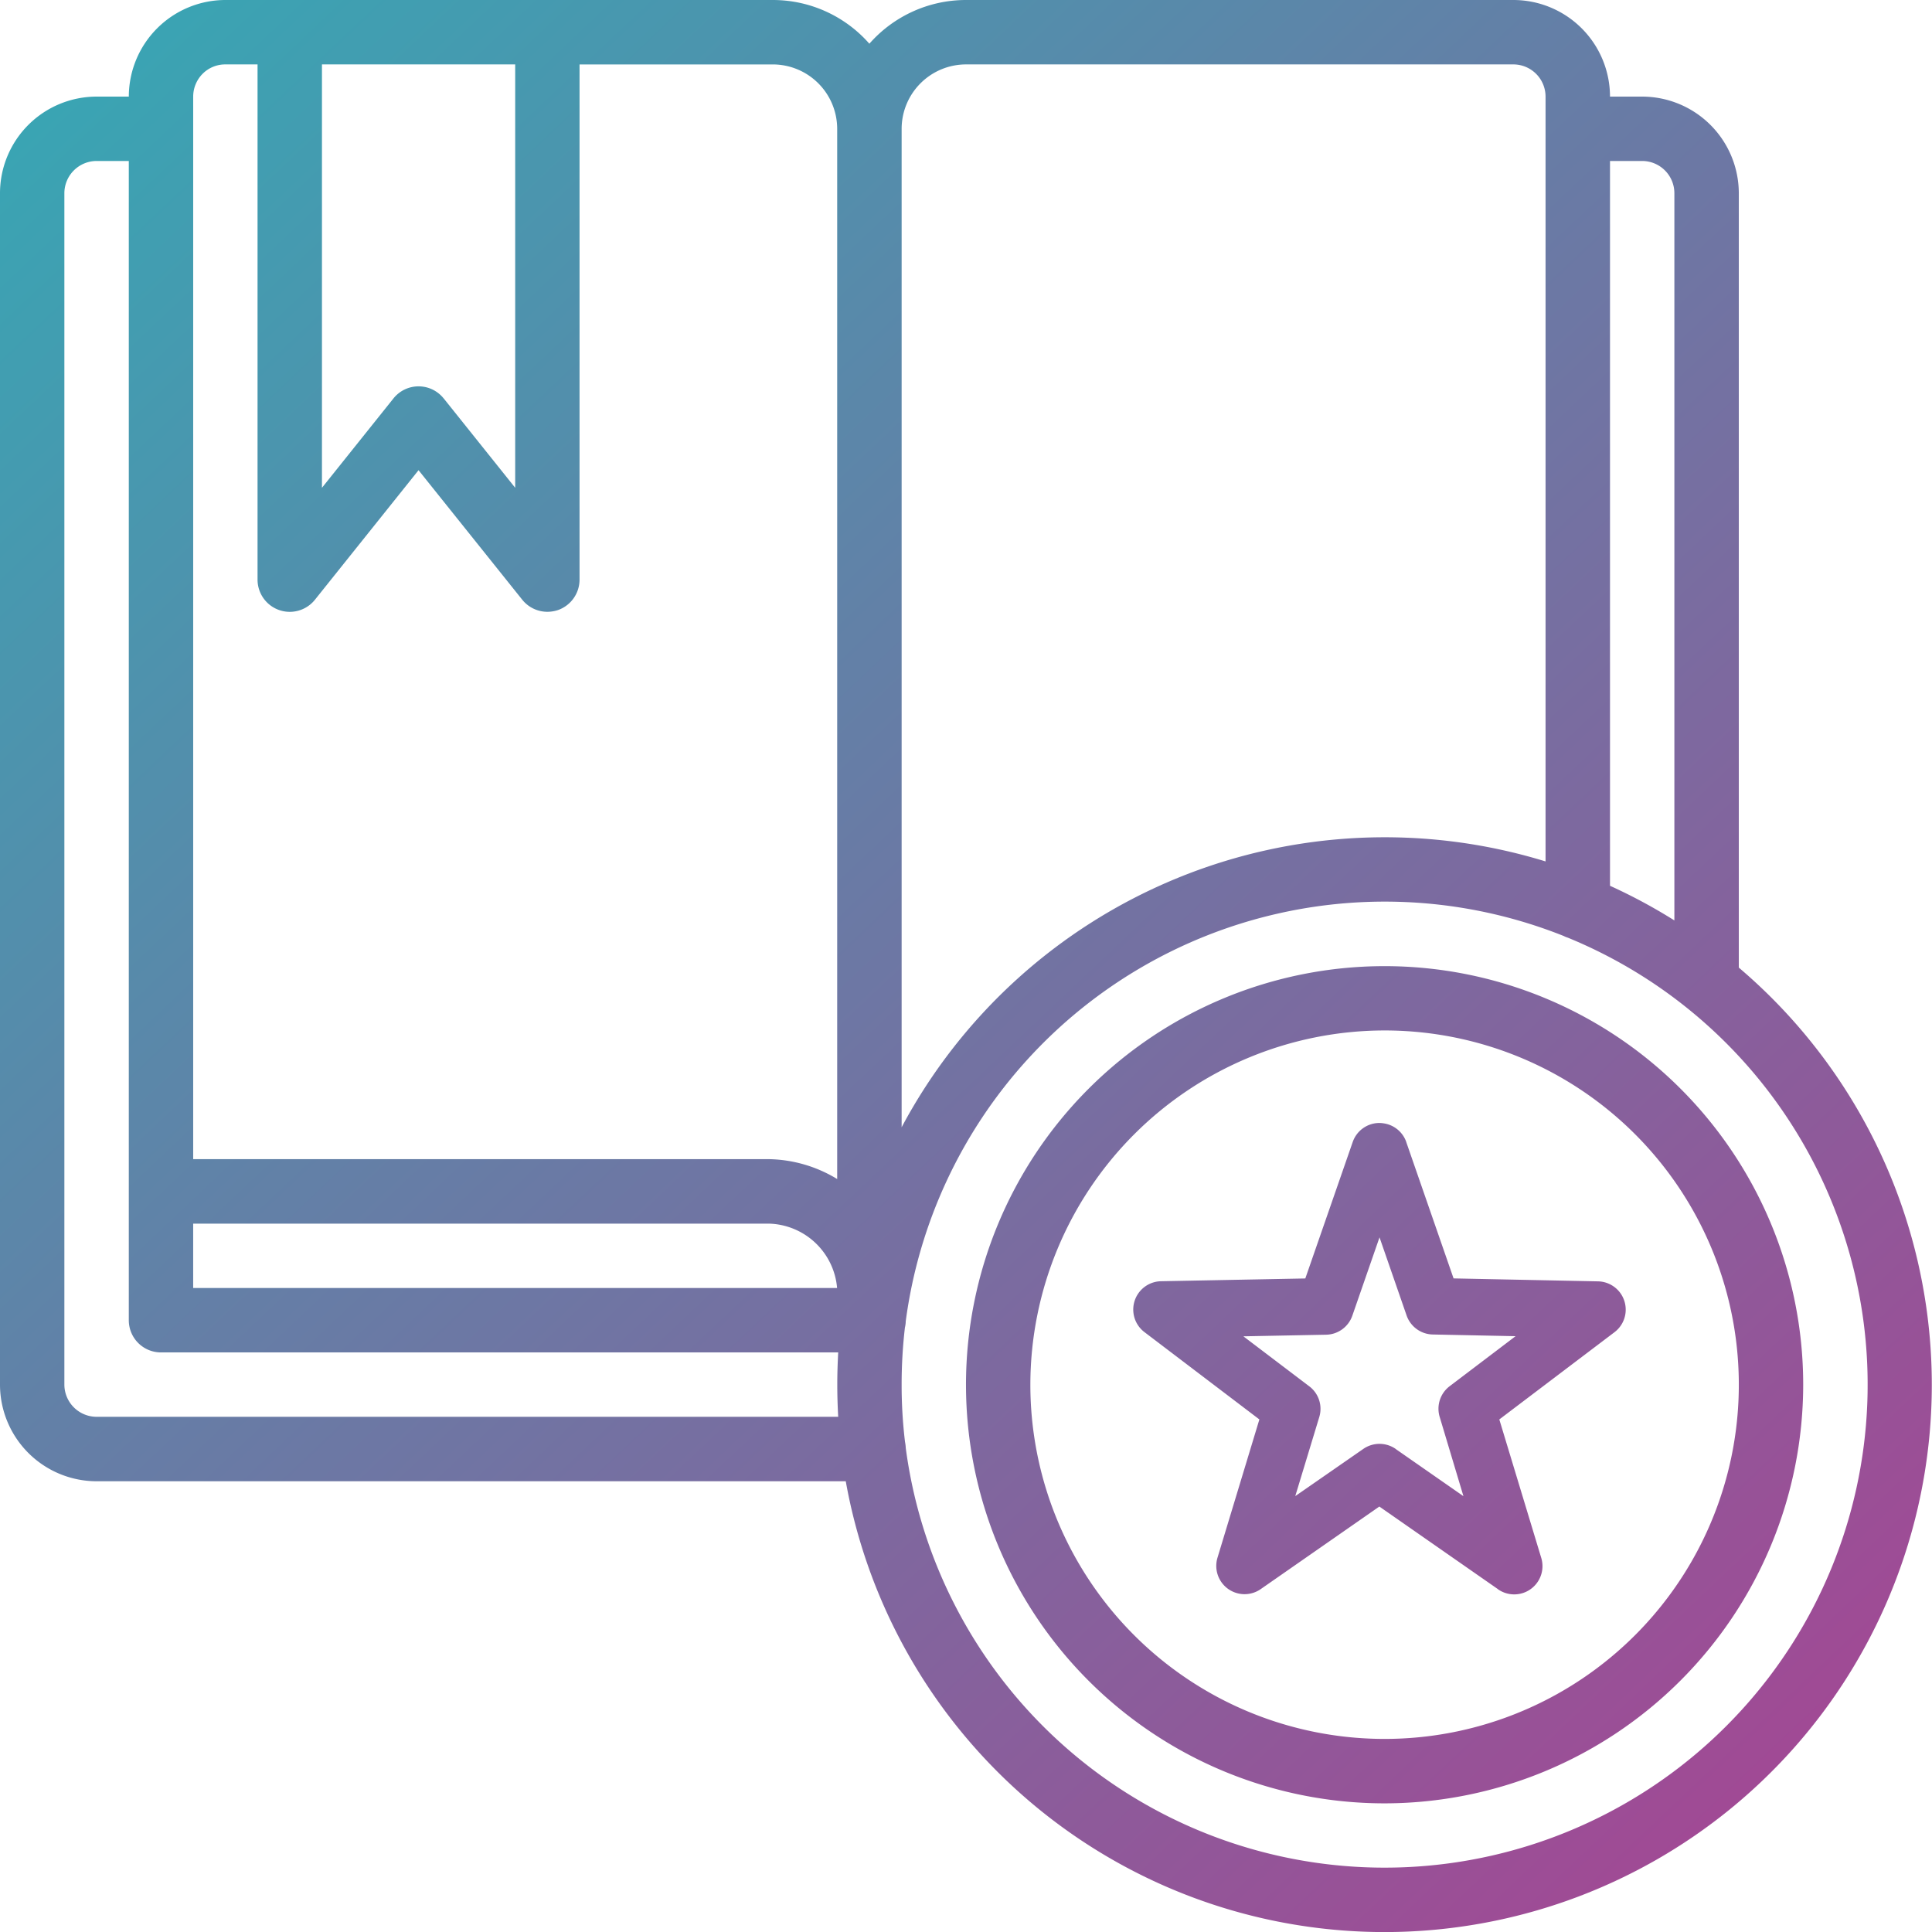
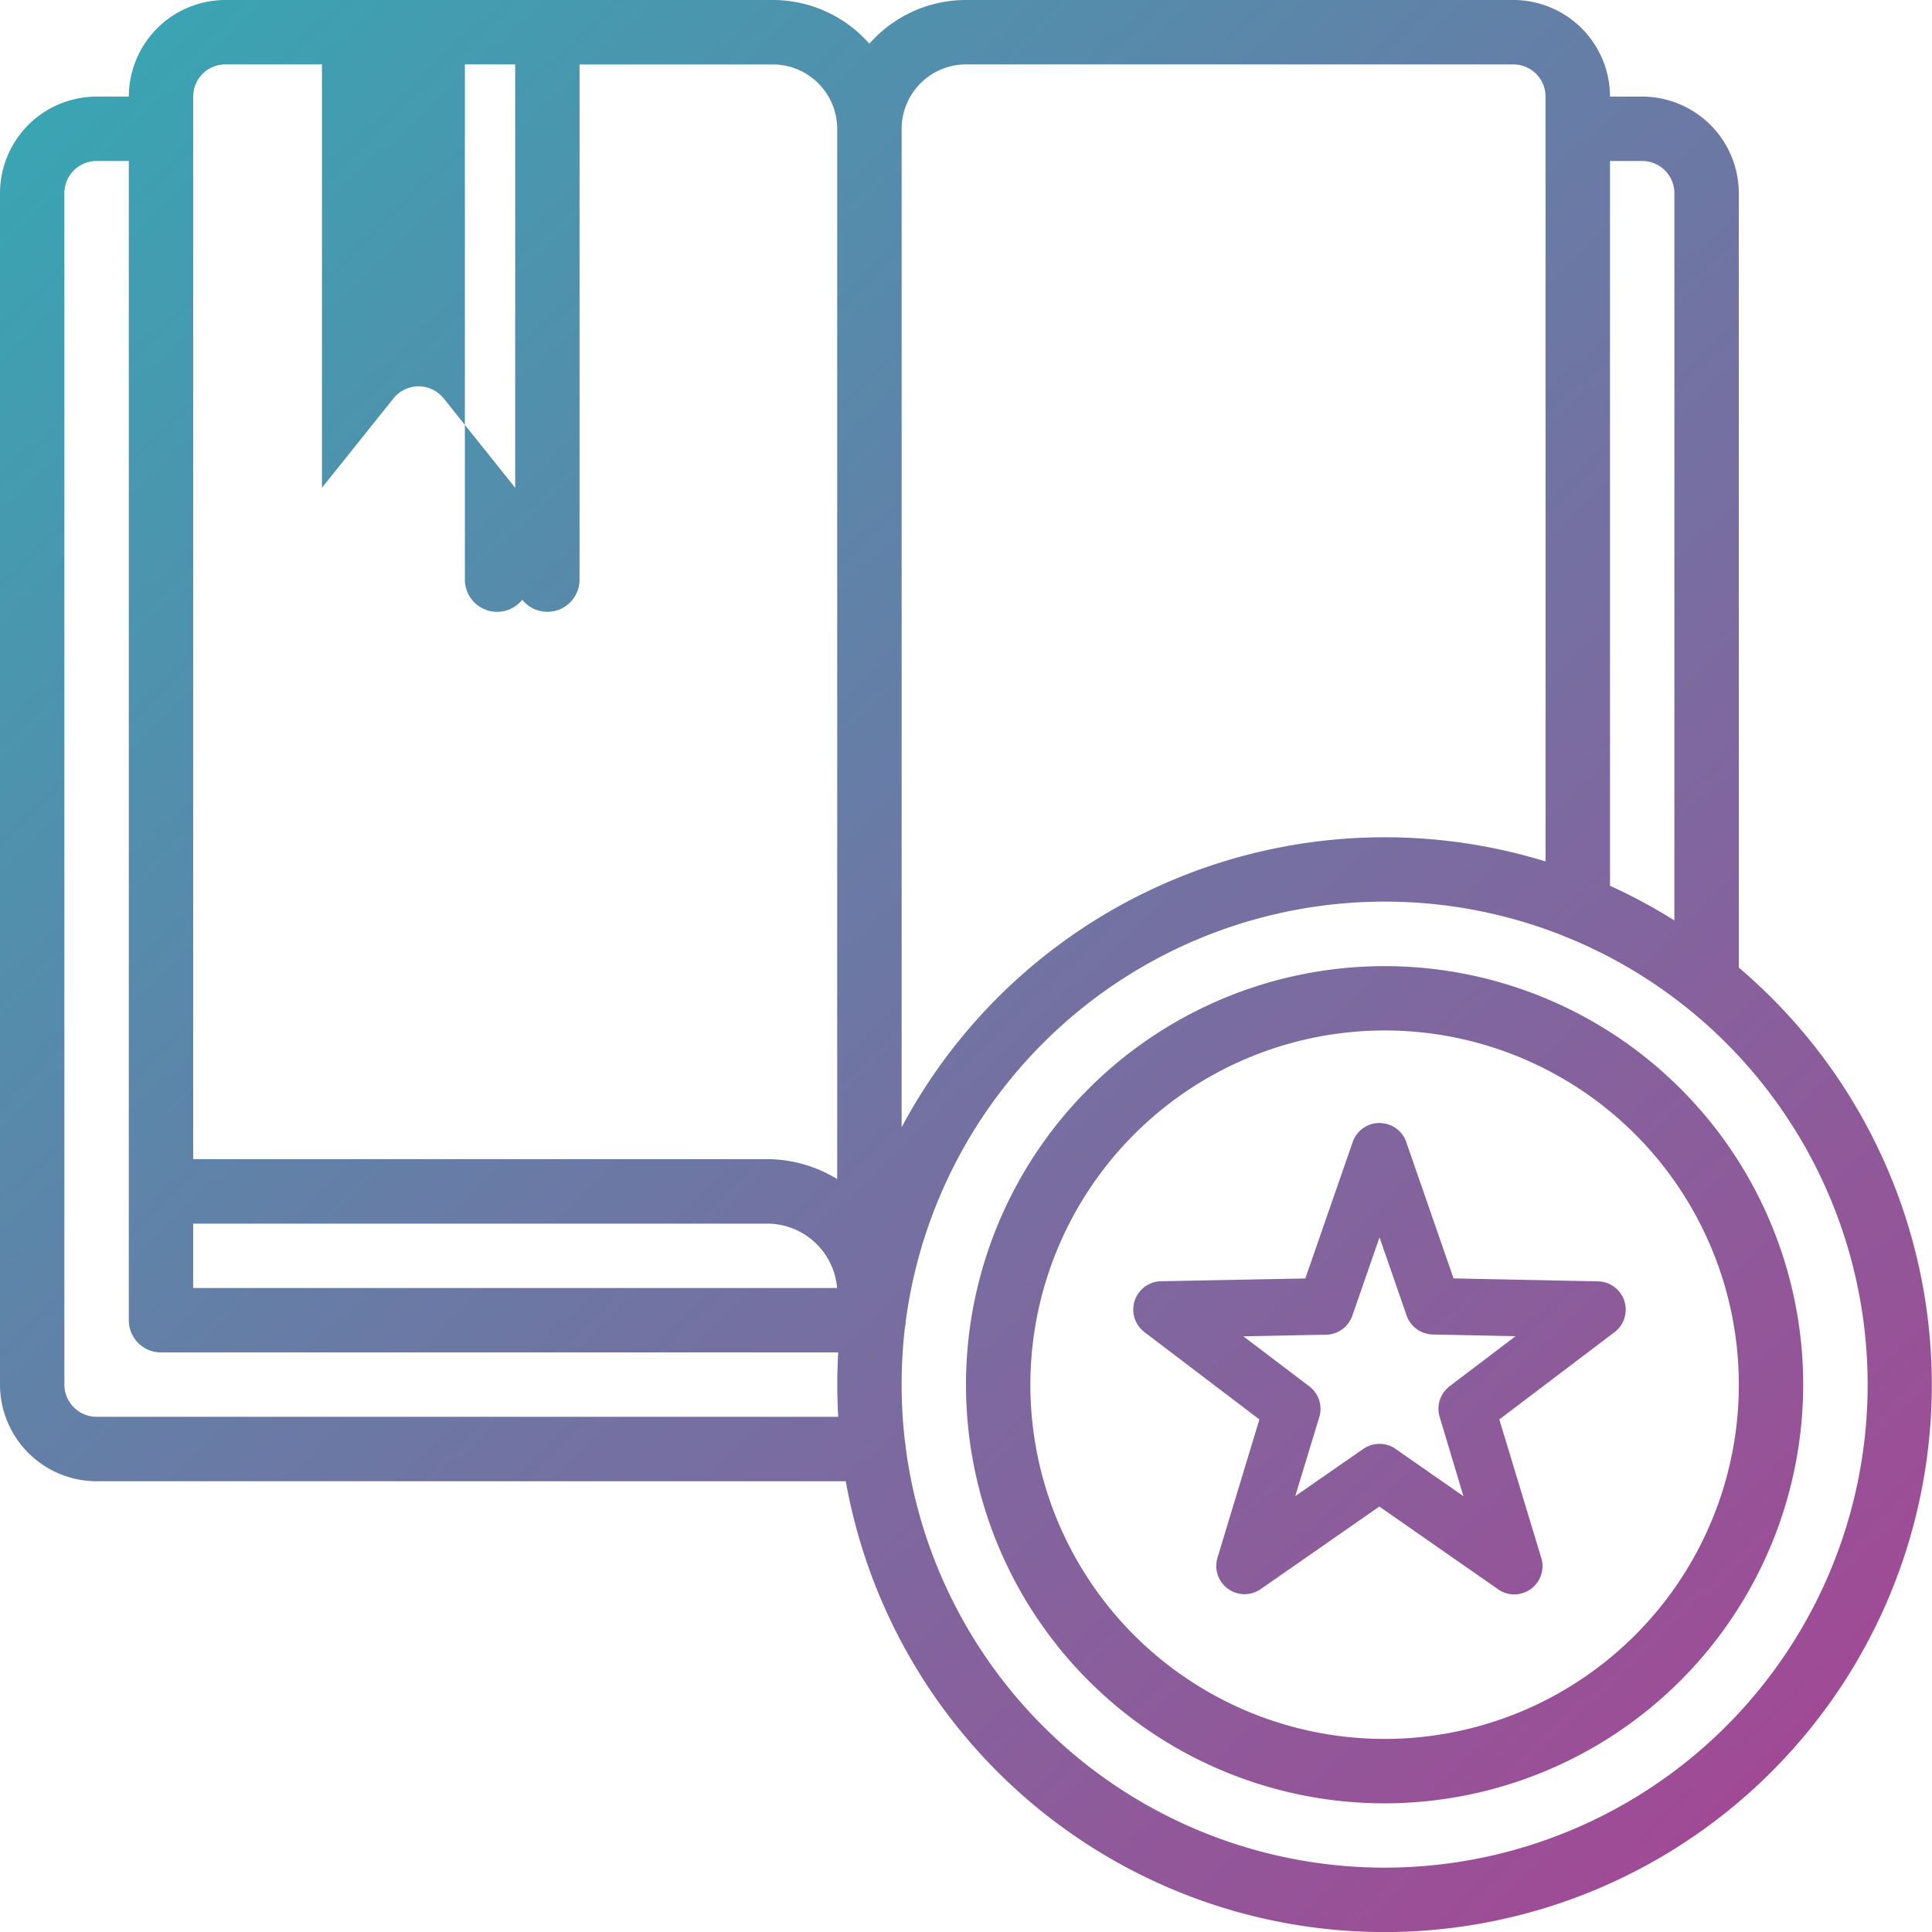
<svg xmlns="http://www.w3.org/2000/svg" width="100.813" height="100.813" viewBox="0 0 100.813 100.813">
  <defs>
    <linearGradient id="linear-gradient" x1="-0.17" y1="-0.198" x2="1.25" y2="1.304" gradientUnits="objectBoundingBox">
      <stop offset="0" stop-color="#1fbcbb" />
      <stop offset="1" stop-color="#cb2488" />
    </linearGradient>
  </defs>
-   <path id="Unión_22" data-name="Unión 22" d="M44.129,77.293H5.038A5.047,5.047,0,0,1,0,72.25V10.08A5.044,5.044,0,0,1,5.038,5.041H6.722A5.046,5.046,0,0,1,11.76,0H40.326a6.7,6.7,0,0,1,5.038,2.281A6.713,6.713,0,0,1,50.407,0H78.973a5.046,5.046,0,0,1,5.038,5.041H85.69a5.048,5.048,0,0,1,5.042,5.043V50.49a28.559,28.559,0,1,1-46.6,26.8Zm3.134-8.365a1.522,1.522,0,0,1-.044.346,25.613,25.613,0,0,0-.171,2.977,24.768,24.768,0,0,0,.176,2.986,2.086,2.086,0,0,1,.04.328A25.205,25.205,0,1,0,81.809,48.928a1.262,1.262,0,0,1-.215-.088,25.213,25.213,0,0,0-34.33,20.088ZM3.359,10.08V72.25a1.685,1.685,0,0,0,1.679,1.68h38.7c-.031-.555-.048-1.117-.048-1.68s.018-1.125.048-1.68H8.4a1.678,1.678,0,0,1-1.679-1.678V8.4H5.038A1.685,1.685,0,0,0,3.359,10.08ZM10.08,67.209h33.6A3.668,3.668,0,0,0,40.12,63.85H10.08ZM10.573,3.85a1.692,1.692,0,0,0-.492,1.191V60.486H40.164a7.079,7.079,0,0,1,3.521,1.037V6.721a3.364,3.364,0,0,0-3.359-3.359H30.241V30.244a1.684,1.684,0,0,1-1.121,1.588,1.777,1.777,0,0,1-.558.092,1.68,1.68,0,0,1-1.31-.629l-5.412-6.76-5.407,6.76a1.681,1.681,0,0,1-2.994-1.051V3.361H11.76A1.666,1.666,0,0,0,10.573,3.85ZM47.048,6.721v52.1a28.563,28.563,0,0,1,33.6-13.871V5.041a1.682,1.682,0,0,0-1.679-1.68H50.407A3.364,3.364,0,0,0,47.048,6.721Zm36.963,39.5a28.379,28.379,0,0,1,3.359,1.807V10.084A1.683,1.683,0,0,0,85.69,8.4H84.011ZM23.155,20.793l3.728,4.66V3.361H16.8V25.453l3.728-4.66a1.677,1.677,0,0,1,2.625,0ZM72.247,94.1A21.843,21.843,0,1,1,94.092,72.25,21.868,21.868,0,0,1,72.247,94.1ZM53.765,72.25A18.484,18.484,0,1,0,72.247,53.77,18.5,18.5,0,0,0,53.765,72.25Zm24.4,10.674-6.19-4.312-6.19,4.309a1.476,1.476,0,0,1-2.255-1.641l2.185-7.213-6-4.559a1.478,1.478,0,0,1,.853-2.652l7.544-.145,2.475-7.125a1.477,1.477,0,0,1,1.3-.986,1.314,1.314,0,0,1,.29.014,1.474,1.474,0,0,1,1.2.967v.006l2.471,7.121,7.539.154a1.476,1.476,0,0,1,.862,2.65l-6.014,4.555,2.185,7.213a1.475,1.475,0,0,1-2.26,1.645Zm-5.337-7.314,3.535,2.461-1.24-4.137a1.475,1.475,0,0,1,.519-1.6l3.442-2.611-4.321-.088A1.48,1.48,0,0,1,73.4,68.65l-1.416-4.084-1.416,4.08a1.479,1.479,0,0,1-1.367,1l-4.321.084,3.442,2.611a1.47,1.47,0,0,1,.519,1.6l-1.253,4.127,3.548-2.461a1.481,1.481,0,0,1,1.693,0Z" fill="url(#linear-gradient)" />
+   <path id="Unión_22" data-name="Unión 22" d="M44.129,77.293H5.038A5.047,5.047,0,0,1,0,72.25V10.08A5.044,5.044,0,0,1,5.038,5.041H6.722A5.046,5.046,0,0,1,11.76,0H40.326a6.7,6.7,0,0,1,5.038,2.281A6.713,6.713,0,0,1,50.407,0H78.973a5.046,5.046,0,0,1,5.038,5.041H85.69a5.048,5.048,0,0,1,5.042,5.043V50.49a28.559,28.559,0,1,1-46.6,26.8Zm3.134-8.365a1.522,1.522,0,0,1-.044.346,25.613,25.613,0,0,0-.171,2.977,24.768,24.768,0,0,0,.176,2.986,2.086,2.086,0,0,1,.04.328A25.205,25.205,0,1,0,81.809,48.928a1.262,1.262,0,0,1-.215-.088,25.213,25.213,0,0,0-34.33,20.088ZM3.359,10.08V72.25a1.685,1.685,0,0,0,1.679,1.68h38.7c-.031-.555-.048-1.117-.048-1.68s.018-1.125.048-1.68H8.4a1.678,1.678,0,0,1-1.679-1.678V8.4H5.038A1.685,1.685,0,0,0,3.359,10.08ZM10.08,67.209h33.6A3.668,3.668,0,0,0,40.12,63.85H10.08ZM10.573,3.85a1.692,1.692,0,0,0-.492,1.191V60.486H40.164a7.079,7.079,0,0,1,3.521,1.037V6.721a3.364,3.364,0,0,0-3.359-3.359H30.241V30.244a1.684,1.684,0,0,1-1.121,1.588,1.777,1.777,0,0,1-.558.092,1.68,1.68,0,0,1-1.31-.629a1.681,1.681,0,0,1-2.994-1.051V3.361H11.76A1.666,1.666,0,0,0,10.573,3.85ZM47.048,6.721v52.1a28.563,28.563,0,0,1,33.6-13.871V5.041a1.682,1.682,0,0,0-1.679-1.68H50.407A3.364,3.364,0,0,0,47.048,6.721Zm36.963,39.5a28.379,28.379,0,0,1,3.359,1.807V10.084A1.683,1.683,0,0,0,85.69,8.4H84.011ZM23.155,20.793l3.728,4.66V3.361H16.8V25.453l3.728-4.66a1.677,1.677,0,0,1,2.625,0ZM72.247,94.1A21.843,21.843,0,1,1,94.092,72.25,21.868,21.868,0,0,1,72.247,94.1ZM53.765,72.25A18.484,18.484,0,1,0,72.247,53.77,18.5,18.5,0,0,0,53.765,72.25Zm24.4,10.674-6.19-4.312-6.19,4.309a1.476,1.476,0,0,1-2.255-1.641l2.185-7.213-6-4.559a1.478,1.478,0,0,1,.853-2.652l7.544-.145,2.475-7.125a1.477,1.477,0,0,1,1.3-.986,1.314,1.314,0,0,1,.29.014,1.474,1.474,0,0,1,1.2.967v.006l2.471,7.121,7.539.154a1.476,1.476,0,0,1,.862,2.65l-6.014,4.555,2.185,7.213a1.475,1.475,0,0,1-2.26,1.645Zm-5.337-7.314,3.535,2.461-1.24-4.137a1.475,1.475,0,0,1,.519-1.6l3.442-2.611-4.321-.088A1.48,1.48,0,0,1,73.4,68.65l-1.416-4.084-1.416,4.08a1.479,1.479,0,0,1-1.367,1l-4.321.084,3.442,2.611a1.47,1.47,0,0,1,.519,1.6l-1.253,4.127,3.548-2.461a1.481,1.481,0,0,1,1.693,0Z" fill="url(#linear-gradient)" />
</svg>